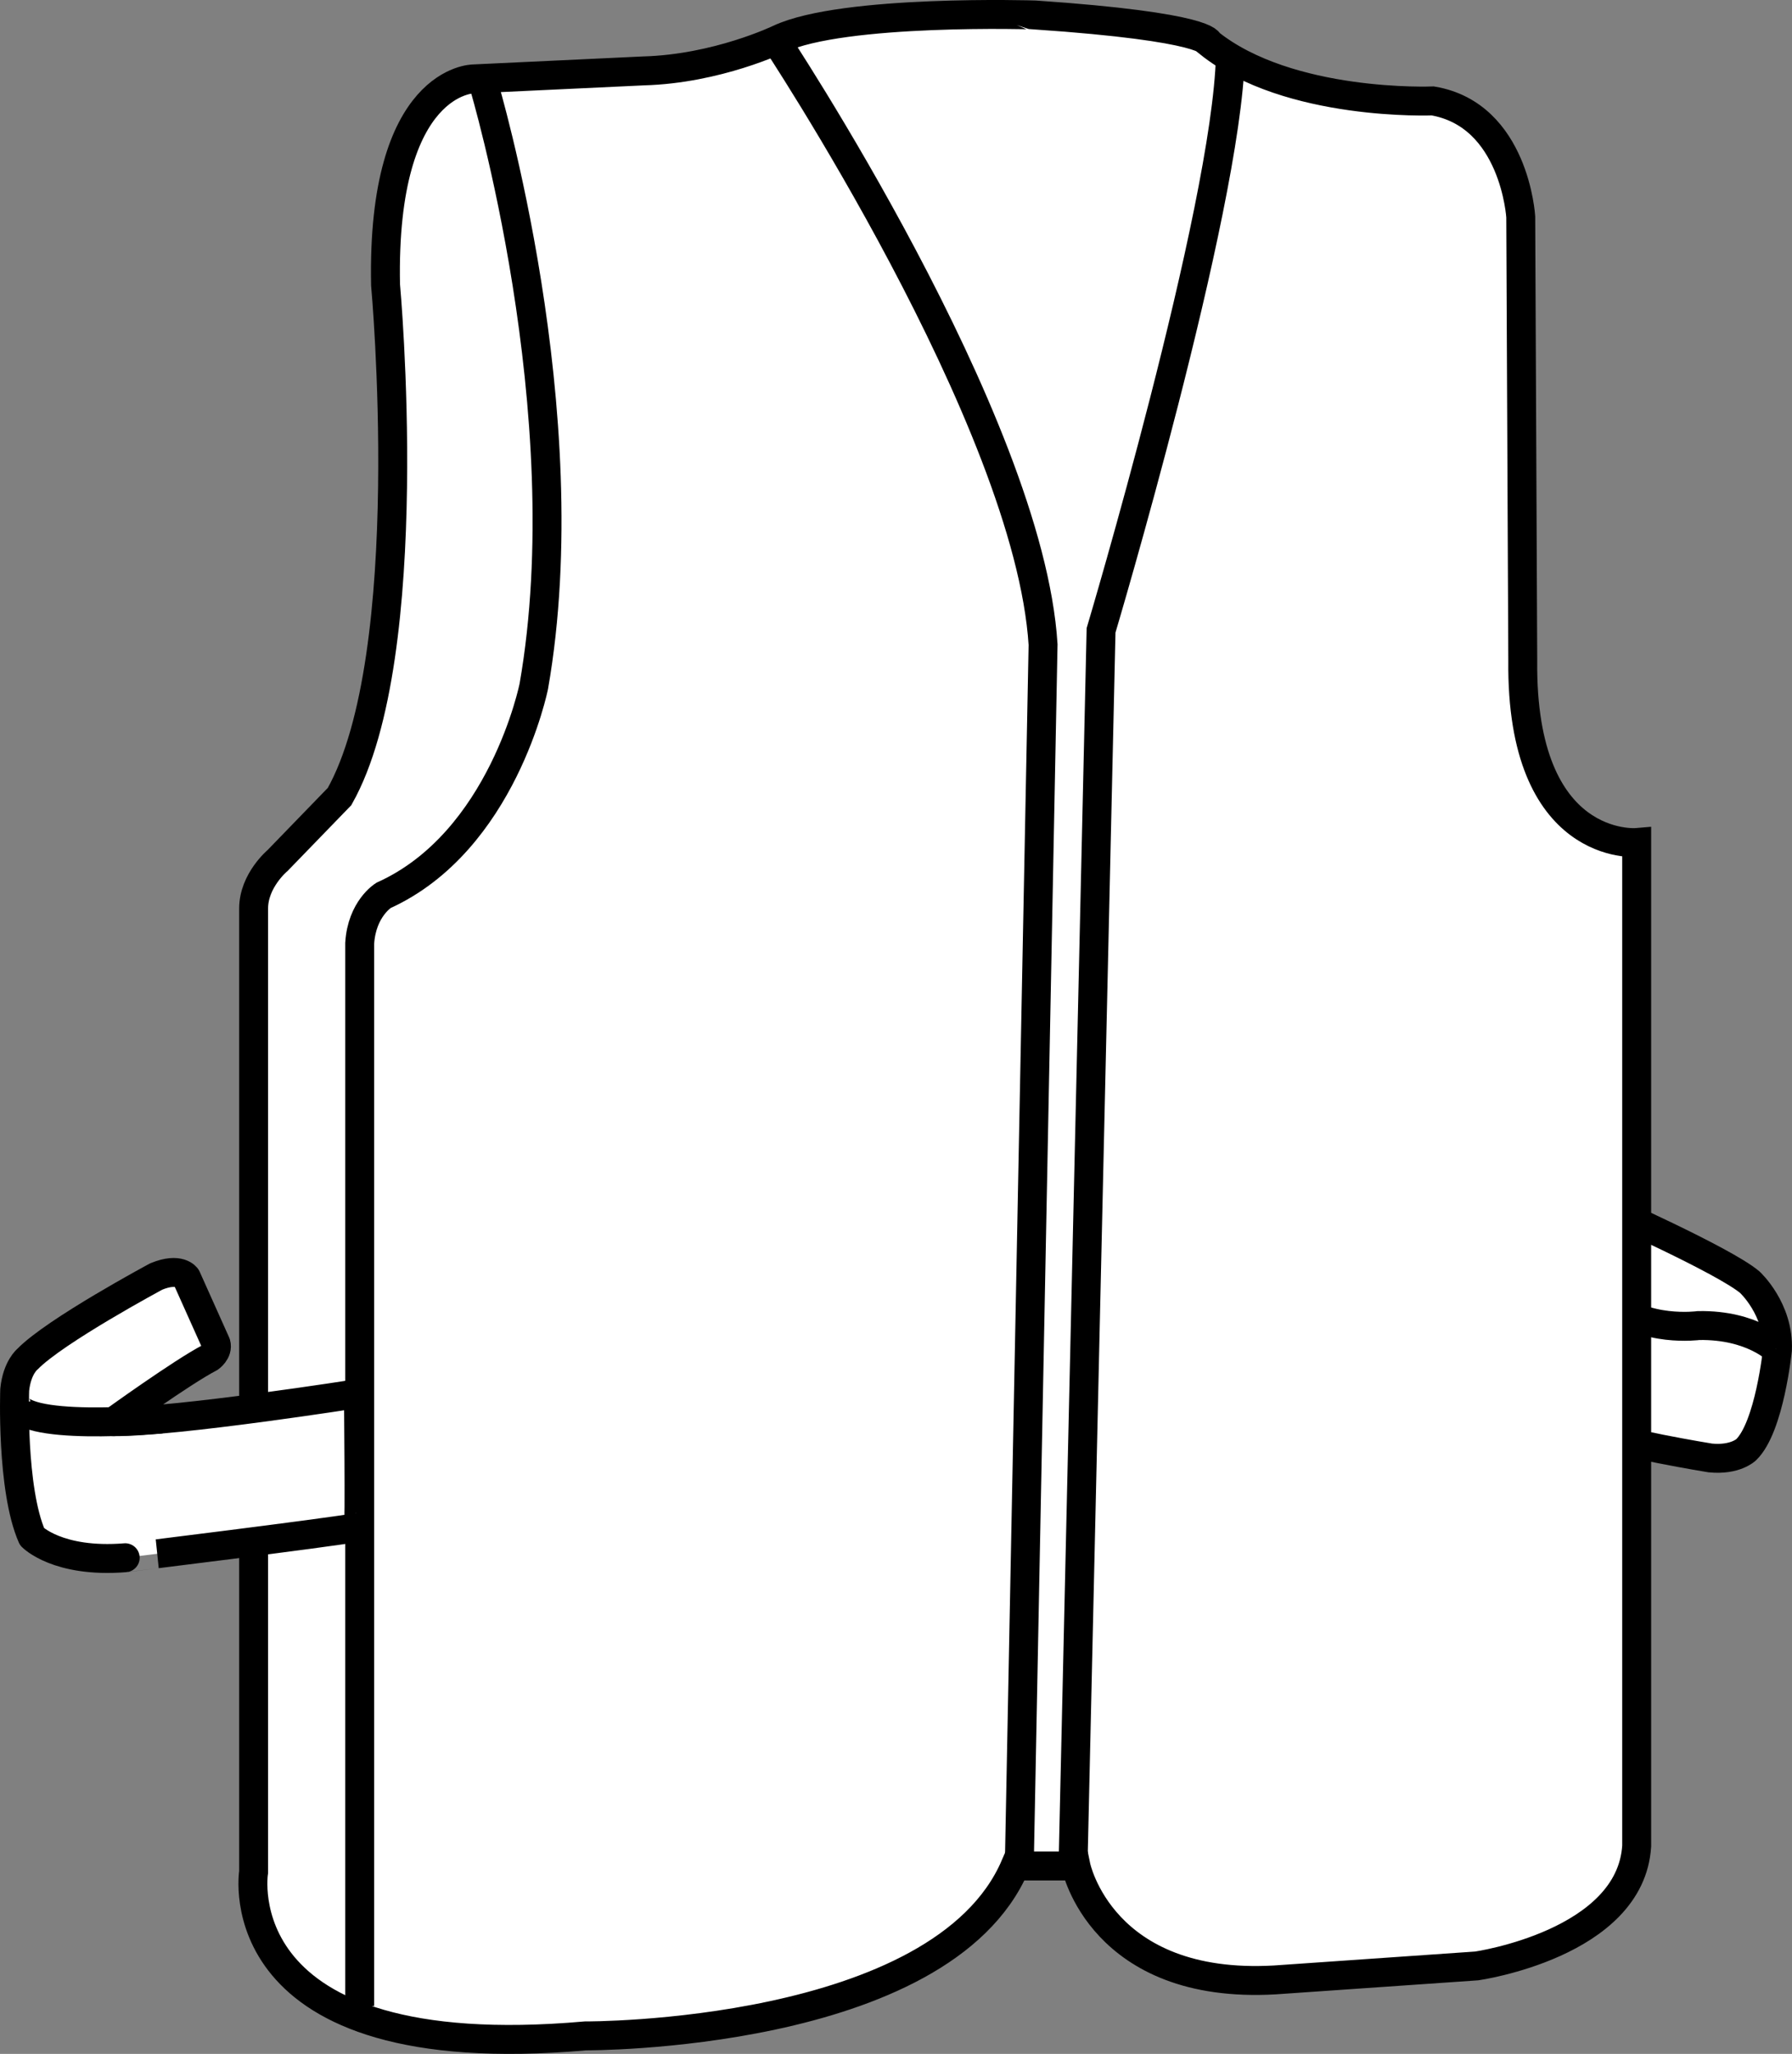
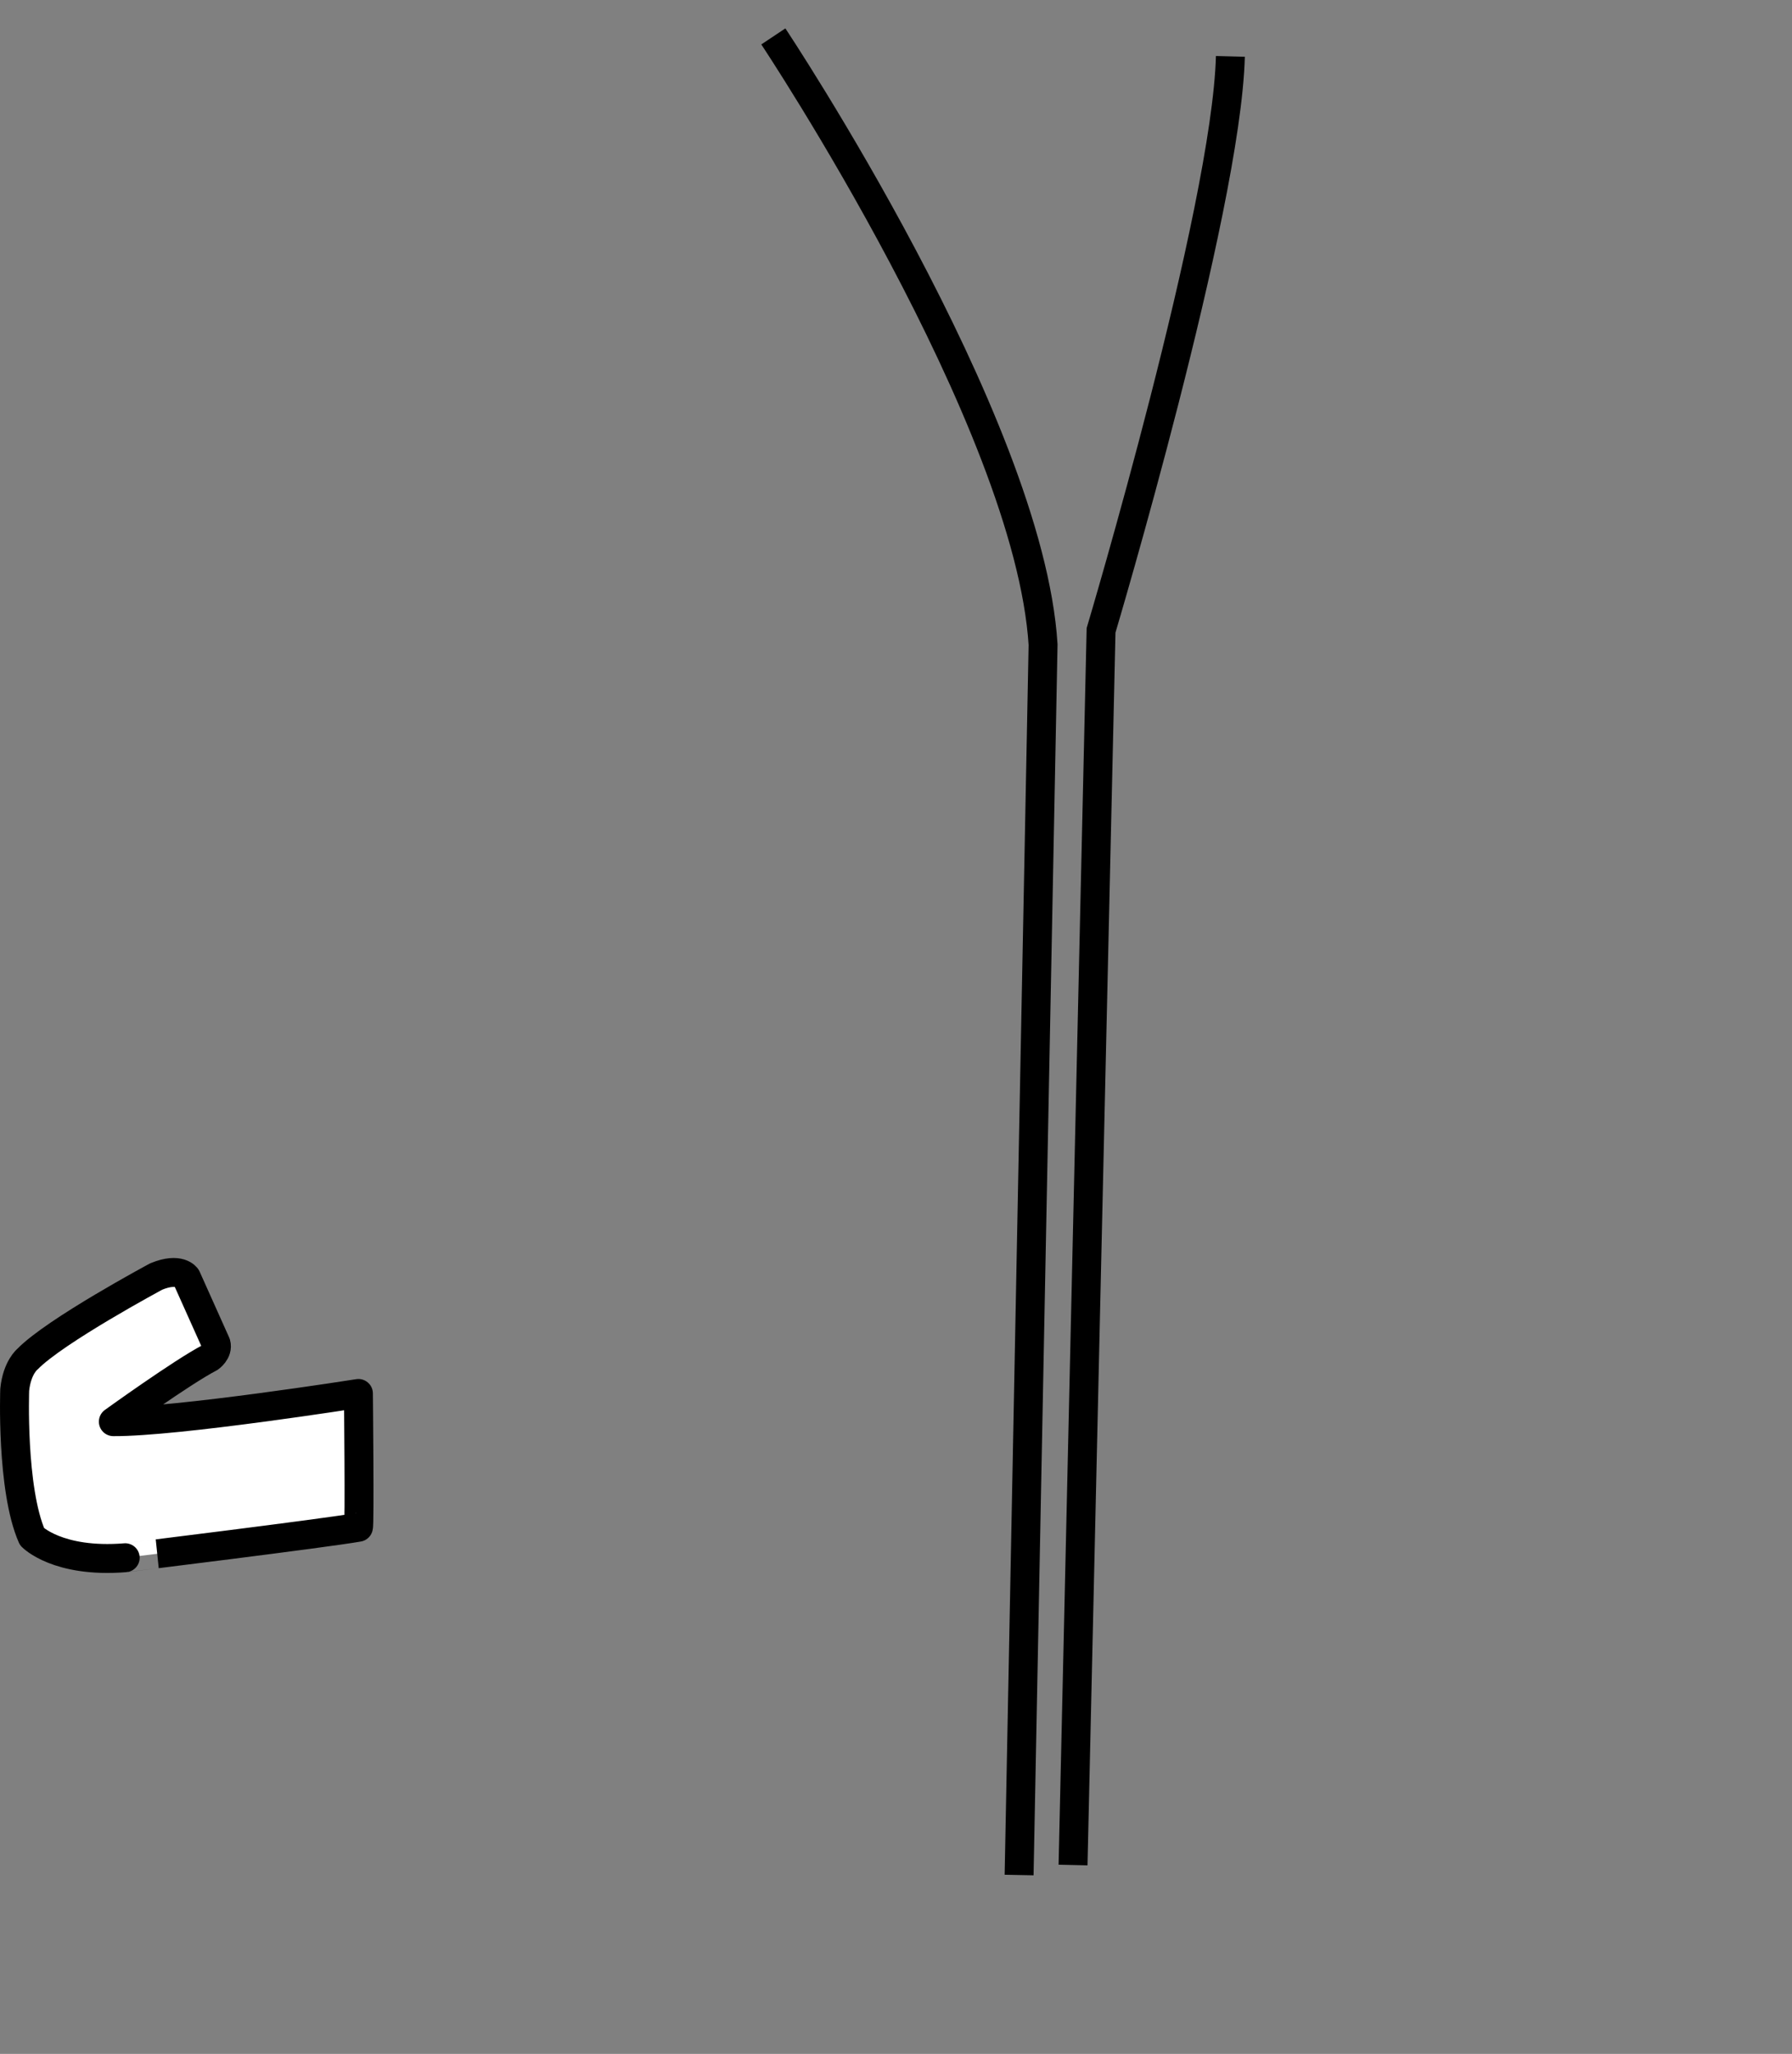
<svg xmlns="http://www.w3.org/2000/svg" version="1.1" id="image" x="0px" y="0px" width="49.566px" height="56.8px" viewBox="0 0 49.566 56.8" enable-background="new 0 0 49.566 56.8" xml:space="preserve">
  <rect x="0" y="0" width="49.566" height="56.8" fill="#808080" stroke="none" />
  <g>
-     <path fill="#FFFFFF" stroke="#000000" stroke-width="0.8" stroke-miterlimit="10" d="M44.388,33.393   c0,0,3.289,1.46,4.009,2.064c0,0,0.813,0.743,0.766,1.873c0,0-0.217,2.137-0.867,2.764   c0,0-0.302,0.294-0.991,0.225c0,0-2.538-0.411-3.304-0.744L44.388,33.393z" />
-     <path fill="#FFFFFF" stroke="#000000" stroke-width="0.8" stroke-miterlimit="10" d="M49.125,37.308   c0.061,0.065-0.626-0.679-2.144-0.65c0,0-1.512,0.204-2.412-0.663" />
-   </g>
-   <path fill="#FFFFFF" stroke="#000000" stroke-width="0.8" stroke-miterlimit="10" d="M21.554,1.077  c0,0-1.714,0.829-3.759,0.884l-4.699,0.221c0,0-2.543,0-2.432,5.694c0,0,0.94,10.227-1.272,14.152l-1.714,1.769  c0,0-0.663,0.553-0.663,1.327v26.645c0,0-0.884,5.418,9.177,4.533c0,0,9.84,0.055,11.885-4.699h1.682  c0,0,0.695,3.427,5.505,3.151l5.583-0.387c0,0,4.257-0.608,4.423-3.317V23.3c0,0-3.206,0.276-3.151-5.031  L42.063,5.997c0,0-0.166-2.819-2.432-3.206c0,0-3.98,0.166-6.191-1.603c0,0,0.055-0.442-4.809-0.774  C28.63,0.413,23.323,0.248,21.554,1.077z" />
+     </g>
  <path fill="none" stroke="#000000" stroke-width="0.8" stroke-miterlimit="10" d="M21.39,1.007c0,0,7.074,10.629,7.461,16.82  l-0.663,34.026" />
  <path fill="none" stroke="#000000" stroke-width="0.8" stroke-miterlimit="10" d="M29.68,51.577l0.775-34.145  c0,0,3.466-11.616,3.577-15.873" />
-   <path fill="none" stroke="#000000" stroke-width="0.8" stroke-miterlimit="10" d="M13.387,2.366c0,0,2.705,9.04,1.378,16.613  c0,0-0.859,4.293-4.158,5.783c0,0-0.599,0.368-0.658,1.324v29.389" />
  <path fill="#FFFFFF" stroke="#000000" stroke-width="0.8" stroke-linejoin="round" stroke-miterlimit="10" d="M9.914,42.236  c0.037-0.007,0-3.7,0-3.7s-5.037,0.793-6.779,0.78c0,0,1.907-1.376,2.664-1.768c0,0,0.24-0.164,0.177-0.391  l-0.821-1.831c0,0-0.189-0.29-0.833-0.025c0,0-2.803,1.503-3.561,2.285c0,0-0.29,0.227-0.354,0.846  c0,0-0.101,2.74,0.48,4.066c0,0,0.707,0.732,2.576,0.581C3.462,43.079,8.992,42.4,9.914,42.236z" />
-   <path fill="none" stroke="#000000" stroke-width="0.8" stroke-miterlimit="10" d="M4.459,39.241c0,0-4.075,0.379-4.024-0.505" />
</svg>